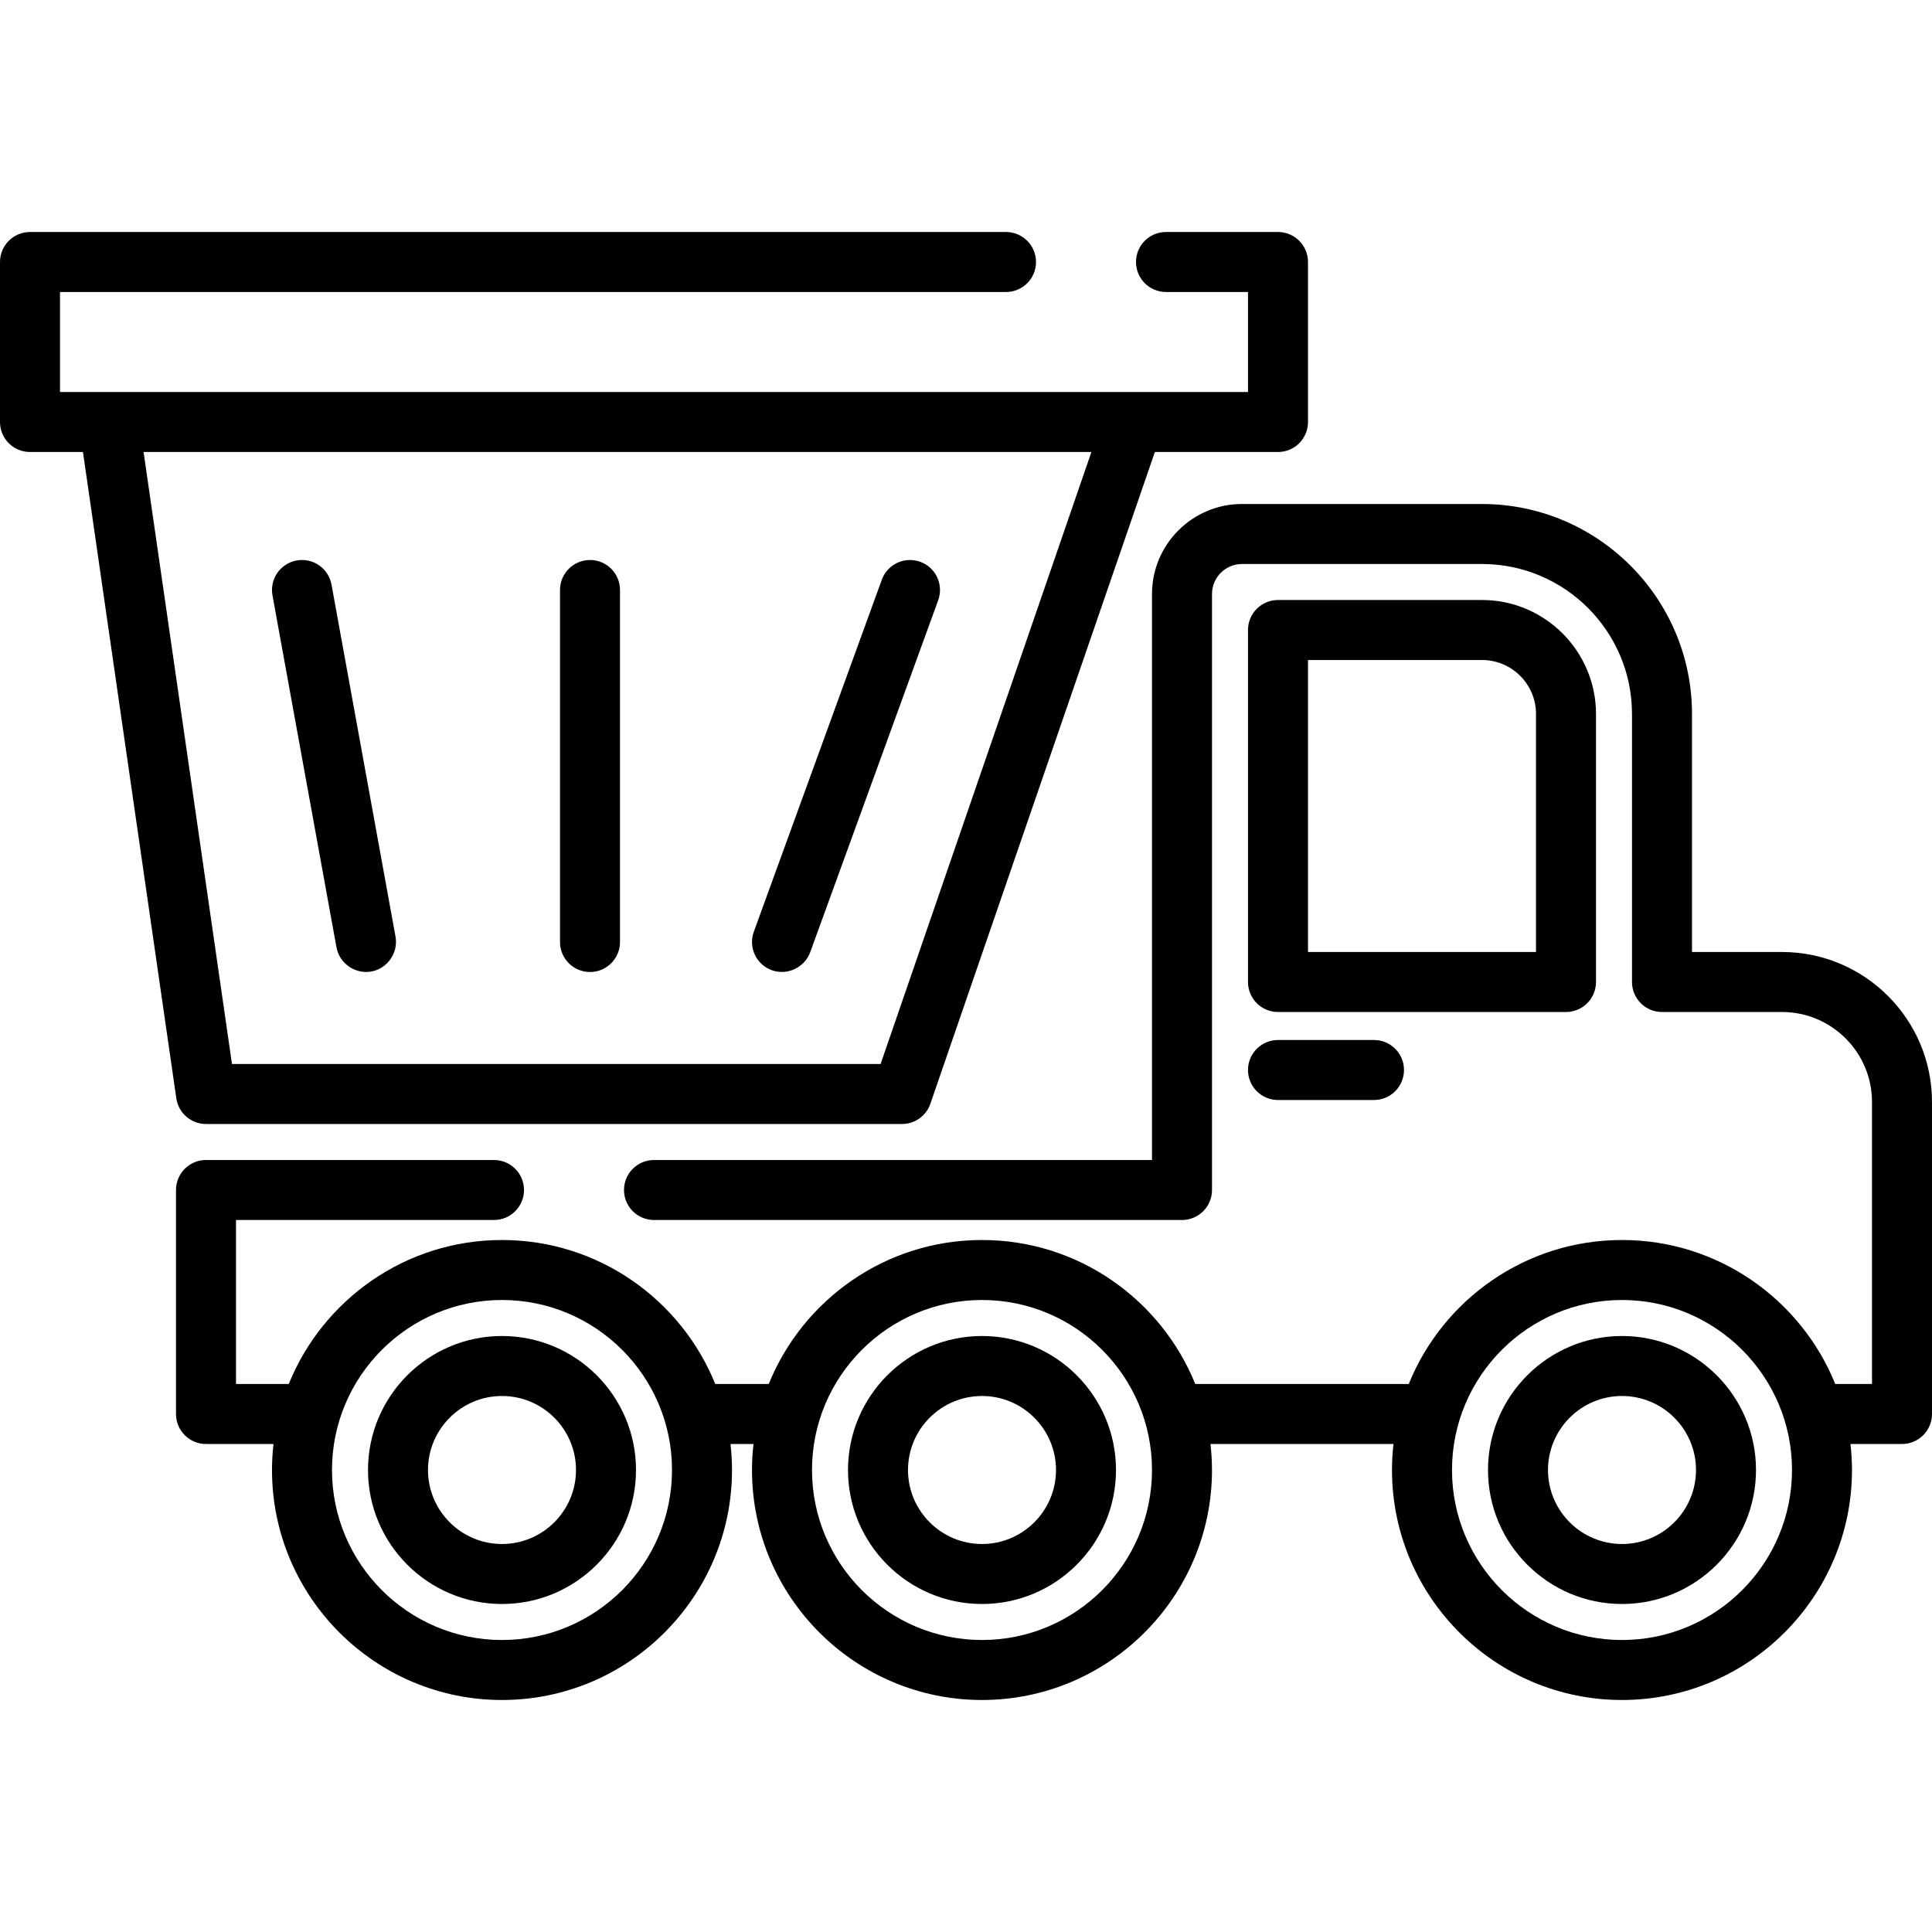
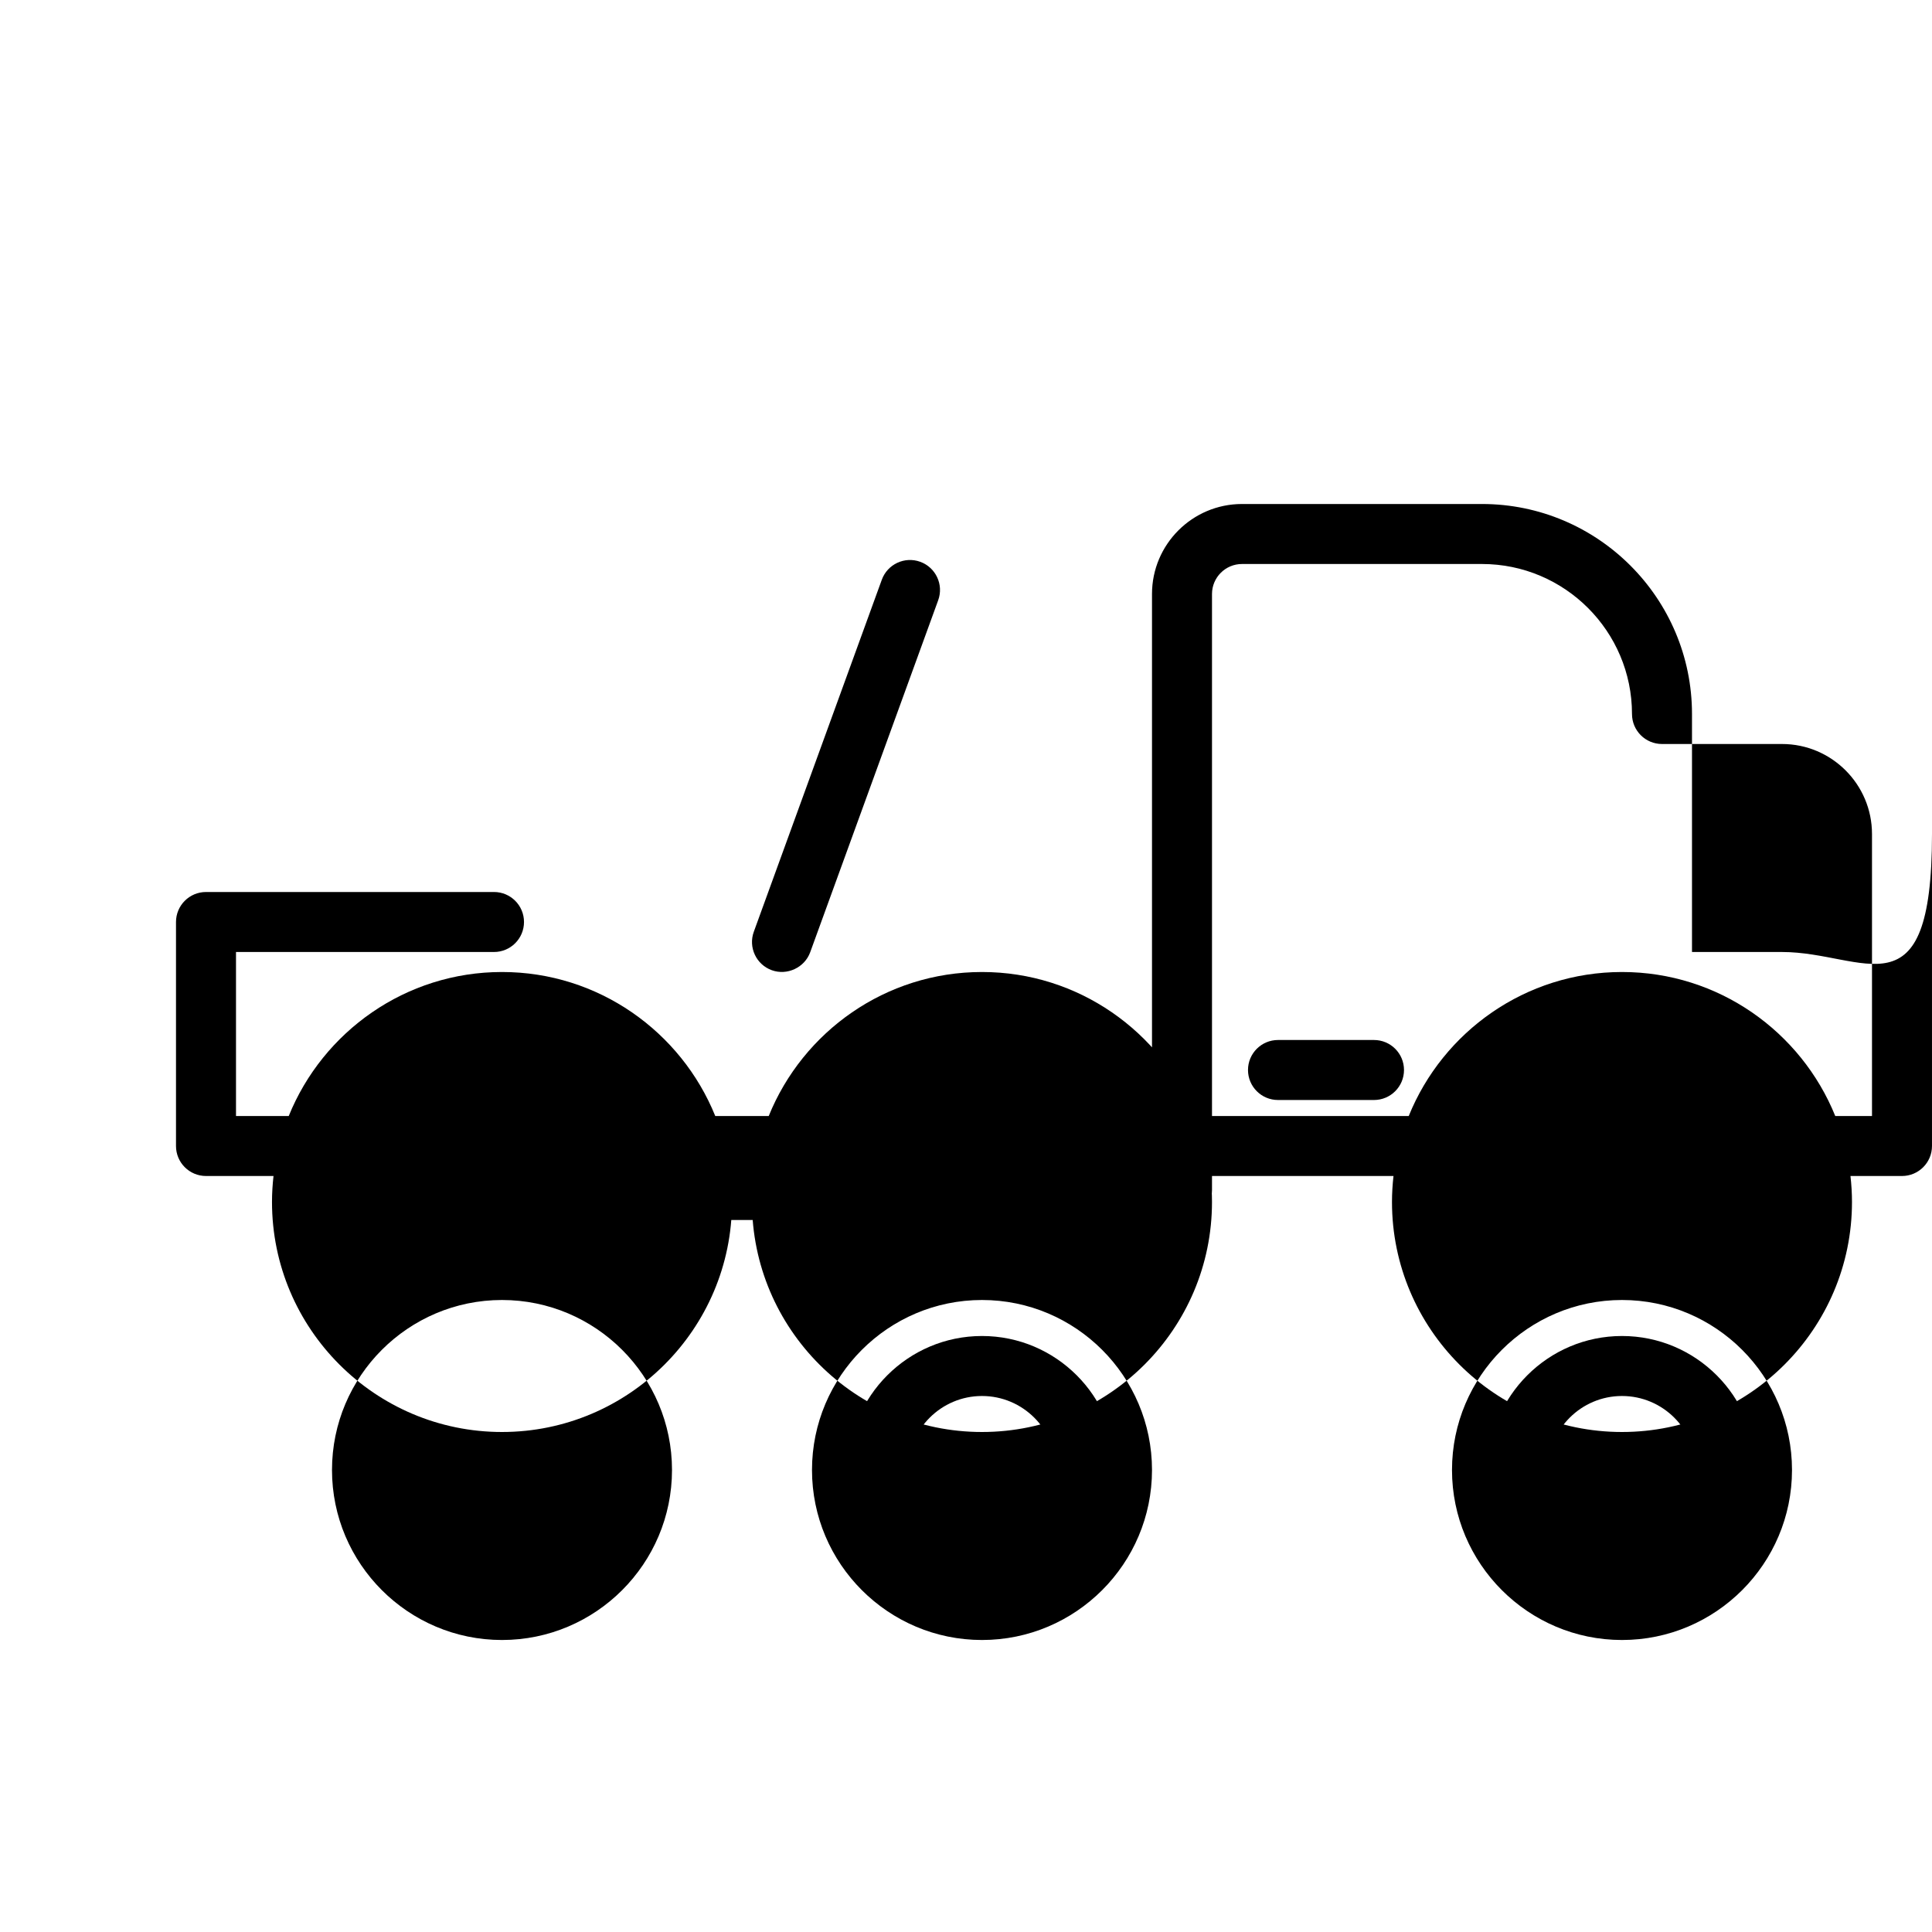
<svg xmlns="http://www.w3.org/2000/svg" fill="#000000" height="800px" width="800px" version="1.1" id="Layer_1" viewBox="0 0 512 512" xml:space="preserve">
  <g>
    <g>
-       <path d="M472.248,252.29h-23.851v-63.072c0-30.686-24.966-55.652-55.652-55.652h-63.602c-13.151,0-23.851,10.7-23.851,23.851    v149.996H173.317c-4.391,0-7.95,3.559-7.95,7.95c0,4.392,3.56,7.95,7.95,7.95h139.925c4.392,0,7.95-3.559,7.95-7.95V157.416    c0-4.384,3.566-7.95,7.95-7.95h63.602c21.92,0,39.752,17.832,39.752,39.752v71.023c0,4.392,3.559,7.95,7.95,7.95h31.801    c13.151,0,23.851,10.7,23.851,23.851v74.733h-9.738c-9.045-22.349-30.962-38.161-56.515-38.161s-47.47,15.813-56.515,38.161    h-56.577c-9.045-22.349-30.962-38.161-56.515-38.161s-47.47,15.813-56.515,38.161H189.55    c-9.045-22.349-30.962-38.161-56.515-38.161s-47.47,15.813-56.515,38.161H62.542v-43.462h68.373c4.391,0,7.95-3.559,7.95-7.95    c0-4.392-3.56-7.95-7.95-7.95H54.592c-4.391,0-7.95,3.559-7.95,7.95v59.362c0,4.392,3.56,7.95,7.95,7.95h17.891    c-0.255,2.263-0.401,4.56-0.401,6.89c0,33.61,27.343,60.952,60.952,60.952c33.61,0,60.952-27.343,60.952-60.952    c0-2.33-0.144-4.627-0.401-6.89h6.101c-0.255,2.263-0.401,4.56-0.401,6.89c0,33.61,27.343,60.952,60.952,60.952    c33.61,0,60.952-27.343,60.952-60.952c0-2.33-0.144-4.627-0.401-6.89h48.502c-0.255,2.263-0.401,4.56-0.401,6.89    c0,33.61,27.343,60.952,60.952,60.952c33.61,0,60.952-27.343,60.952-60.952c0-2.33-0.144-4.627-0.401-6.89h13.653    c4.392,0,7.95-3.559,7.95-7.95v-82.683C512,270.122,494.168,252.29,472.248,252.29z M133.035,434.617    c-24.842,0-45.052-20.21-45.052-45.052c0-24.842,20.21-45.052,45.052-45.052c24.842,0,45.052,20.21,45.052,45.052    C178.087,414.407,157.877,434.617,133.035,434.617z M260.24,434.617c-24.842,0-45.052-20.21-45.052-45.052    c0-24.842,20.21-45.052,45.052-45.052s45.052,20.21,45.052,45.052C305.292,414.407,285.082,434.617,260.24,434.617z     M429.847,434.617c-24.842,0-45.052-20.21-45.052-45.052c0-24.842,20.21-45.052,45.052-45.052s45.052,20.21,45.052,45.052    C474.899,414.407,454.689,434.617,429.847,434.617z" />
+       <path d="M472.248,252.29h-23.851v-63.072c0-30.686-24.966-55.652-55.652-55.652h-63.602c-13.151,0-23.851,10.7-23.851,23.851    v149.996H173.317c-4.391,0-7.95,3.559-7.95,7.95c0,4.392,3.56,7.95,7.95,7.95h139.925c4.392,0,7.95-3.559,7.95-7.95V157.416    c0-4.384,3.566-7.95,7.95-7.95h63.602c21.92,0,39.752,17.832,39.752,39.752c0,4.392,3.559,7.95,7.95,7.95h31.801    c13.151,0,23.851,10.7,23.851,23.851v74.733h-9.738c-9.045-22.349-30.962-38.161-56.515-38.161s-47.47,15.813-56.515,38.161    h-56.577c-9.045-22.349-30.962-38.161-56.515-38.161s-47.47,15.813-56.515,38.161H189.55    c-9.045-22.349-30.962-38.161-56.515-38.161s-47.47,15.813-56.515,38.161H62.542v-43.462h68.373c4.391,0,7.95-3.559,7.95-7.95    c0-4.392-3.56-7.95-7.95-7.95H54.592c-4.391,0-7.95,3.559-7.95,7.95v59.362c0,4.392,3.56,7.95,7.95,7.95h17.891    c-0.255,2.263-0.401,4.56-0.401,6.89c0,33.61,27.343,60.952,60.952,60.952c33.61,0,60.952-27.343,60.952-60.952    c0-2.33-0.144-4.627-0.401-6.89h6.101c-0.255,2.263-0.401,4.56-0.401,6.89c0,33.61,27.343,60.952,60.952,60.952    c33.61,0,60.952-27.343,60.952-60.952c0-2.33-0.144-4.627-0.401-6.89h48.502c-0.255,2.263-0.401,4.56-0.401,6.89    c0,33.61,27.343,60.952,60.952,60.952c33.61,0,60.952-27.343,60.952-60.952c0-2.33-0.144-4.627-0.401-6.89h13.653    c4.392,0,7.95-3.559,7.95-7.95v-82.683C512,270.122,494.168,252.29,472.248,252.29z M133.035,434.617    c-24.842,0-45.052-20.21-45.052-45.052c0-24.842,20.21-45.052,45.052-45.052c24.842,0,45.052,20.21,45.052,45.052    C178.087,414.407,157.877,434.617,133.035,434.617z M260.24,434.617c-24.842,0-45.052-20.21-45.052-45.052    c0-24.842,20.21-45.052,45.052-45.052s45.052,20.21,45.052,45.052C305.292,414.407,285.082,434.617,260.24,434.617z     M429.847,434.617c-24.842,0-45.052-20.21-45.052-45.052c0-24.842,20.21-45.052,45.052-45.052s45.052,20.21,45.052,45.052    C474.899,414.407,454.689,434.617,429.847,434.617z" />
    </g>
  </g>
  <g>
    <g>
-       <path d="M392.745,159.006h-54.062c-4.392,0-7.95,3.559-7.95,7.95v93.284c0,4.392,3.559,7.95,7.95,7.95h76.323    c4.392,0,7.95-3.559,7.95-7.95v-71.023C422.957,172.559,409.404,159.006,392.745,159.006z M407.056,252.29h-60.422v-77.383h46.112    c7.891,0,14.311,6.42,14.311,14.311V252.29z" />
-     </g>
+       </g>
  </g>
  <g>
    <g>
      <path d="M364.124,275.611h-25.441c-4.392,0-7.95,3.559-7.95,7.95c0,4.392,3.559,7.95,7.95,7.95h25.441    c4.392,0,7.95-3.559,7.95-7.95C372.075,279.169,368.516,275.611,364.124,275.611z" />
    </g>
  </g>
  <g>
    <g>
      <path d="M429.847,354.054c-19.581,0-35.511,15.93-35.511,35.511c0,19.581,15.93,35.511,35.511,35.511s35.511-15.93,35.511-35.511    C465.358,369.984,449.428,354.054,429.847,354.054z M429.847,409.176c-10.813,0-19.611-8.797-19.611-19.611    s8.797-19.611,19.611-19.611s19.611,8.797,19.611,19.611S440.66,409.176,429.847,409.176z" />
    </g>
  </g>
  <g>
    <g>
      <path d="M260.24,354.054c-19.581,0-35.511,15.93-35.511,35.511c0,19.581,15.93,35.511,35.511,35.511    c19.581,0,35.511-15.93,35.511-35.511C295.752,369.984,279.821,354.054,260.24,354.054z M260.24,409.176    c-10.813,0-19.611-8.797-19.611-19.611s8.797-19.611,19.611-19.611s19.611,8.797,19.611,19.611S271.054,409.176,260.24,409.176z" />
    </g>
  </g>
  <g>
    <g>
-       <path d="M133.035,354.054c-19.581,0-35.511,15.93-35.511,35.511c0,19.581,15.93,35.511,35.511,35.511    c19.581,0,35.511-15.93,35.511-35.511C168.547,369.984,152.616,354.054,133.035,354.054z M133.035,409.176    c-10.813,0-19.611-8.797-19.611-19.611s8.797-19.611,19.611-19.611s19.611,8.797,19.611,19.611S143.849,409.176,133.035,409.176z" />
-     </g>
+       </g>
  </g>
  <g>
    <g>
-       <path d="M338.683,61.482h-29.681c-4.392,0-7.95,3.559-7.95,7.95c0,4.392,3.559,7.95,7.95,7.95h21.731v26.501H15.901V77.383h250.7    c4.392,0,7.95-3.559,7.95-7.95c0-4.392-3.559-7.95-7.95-7.95H7.95c-4.391,0-7.95,3.559-7.95,7.95v42.402    c0,4.392,3.56,7.95,7.95,7.95h14.034l24.739,171.273c0.565,3.911,3.917,6.814,7.869,6.814h184.447    c3.393,0,6.412-2.153,7.517-5.362l59.494-172.725h32.633c4.392,0,7.95-3.559,7.95-7.95V69.433    C346.634,65.041,343.075,61.482,338.683,61.482z M233.369,281.971H61.477L38.05,119.785h251.183L233.369,281.971z" />
-     </g>
+       </g>
  </g>
  <g>
    <g>
-       <path d="M156.356,148.406c-4.391,0-7.95,3.559-7.95,7.95v93.284c0,4.392,3.56,7.95,7.95,7.95c4.391,0,7.95-3.559,7.95-7.95    v-93.284C164.306,151.964,160.747,148.406,156.356,148.406z" />
-     </g>
+       </g>
  </g>
  <g>
    <g>
      <path d="M243.876,148.885c-4.127-1.501-8.688,0.629-10.188,4.754l-33.921,93.284c-1.501,4.127,0.628,8.688,4.754,10.189    c4.075,1.482,8.708-0.685,10.188-4.754l33.921-93.284C250.132,154.946,248.003,150.386,243.876,148.885z" />
    </g>
  </g>
  <g>
    <g>
-       <path d="M104.816,248.217l-16.961-93.284c-0.785-4.321-4.924-7.189-9.245-6.399c-4.32,0.786-7.185,4.925-6.399,9.245    l16.961,93.284c0.784,4.317,5.088,7.241,9.391,6.37C102.752,256.584,105.582,252.429,104.816,248.217z" />
-     </g>
+       </g>
  </g>
</svg>